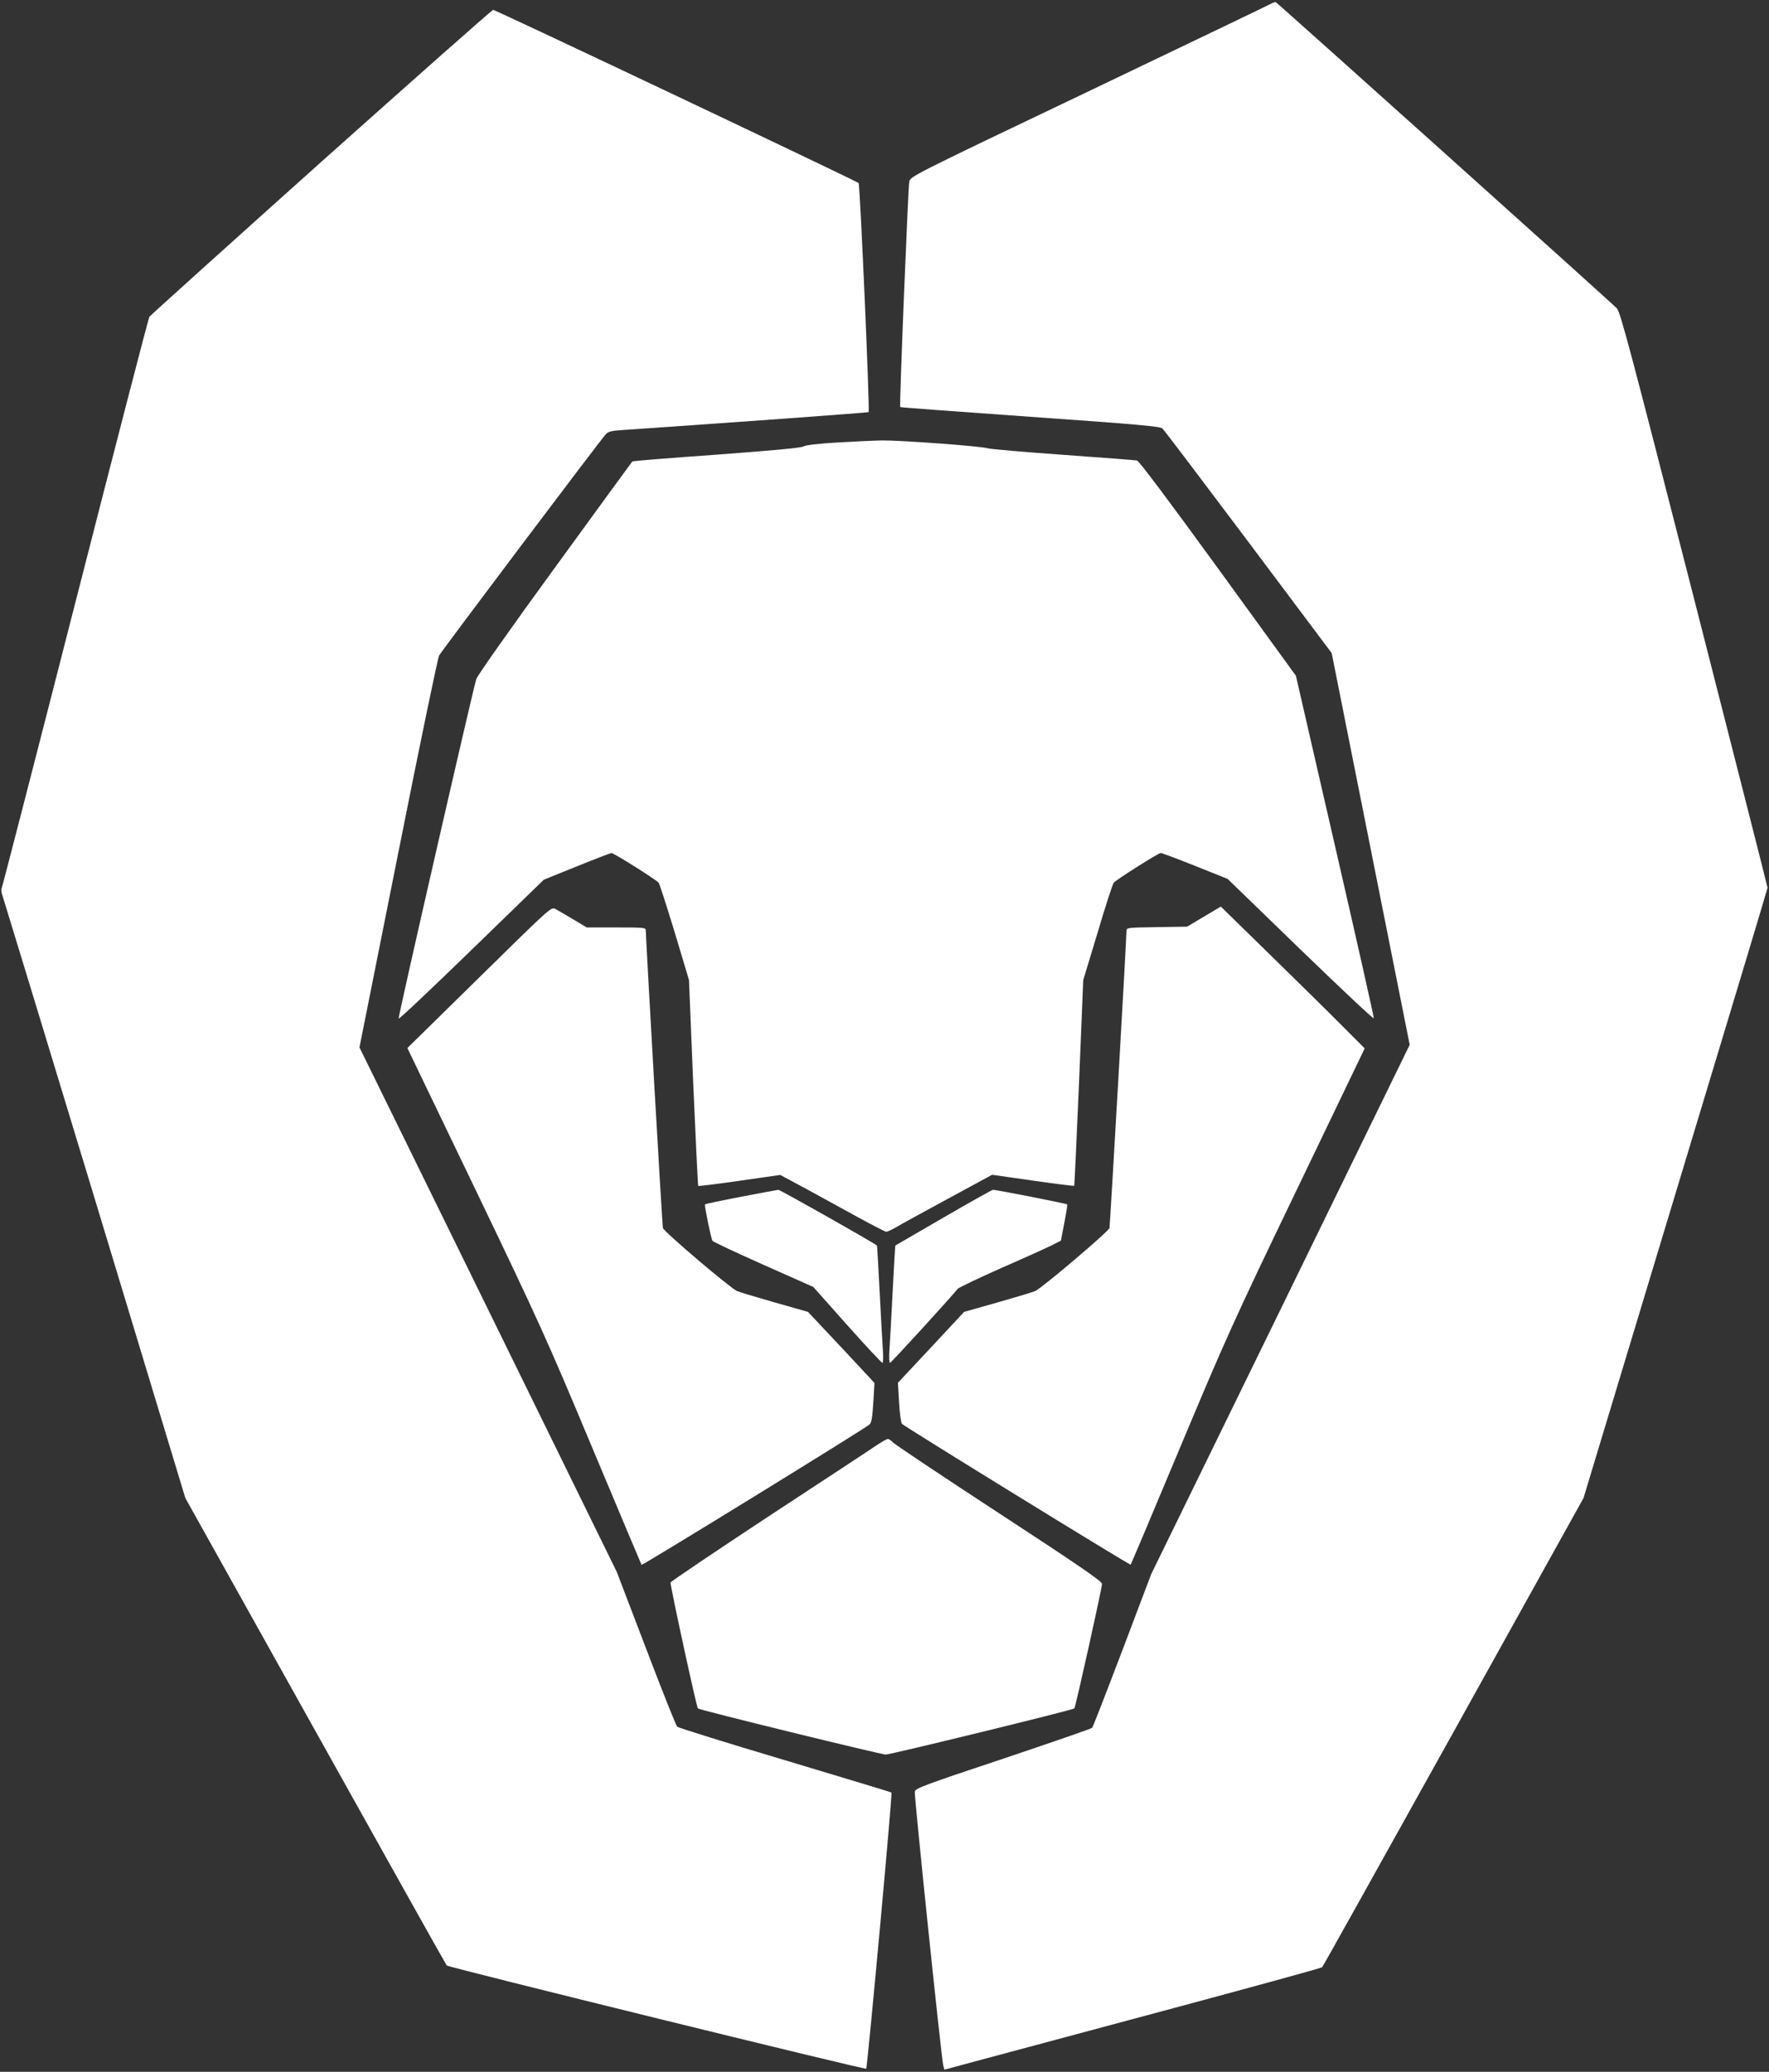
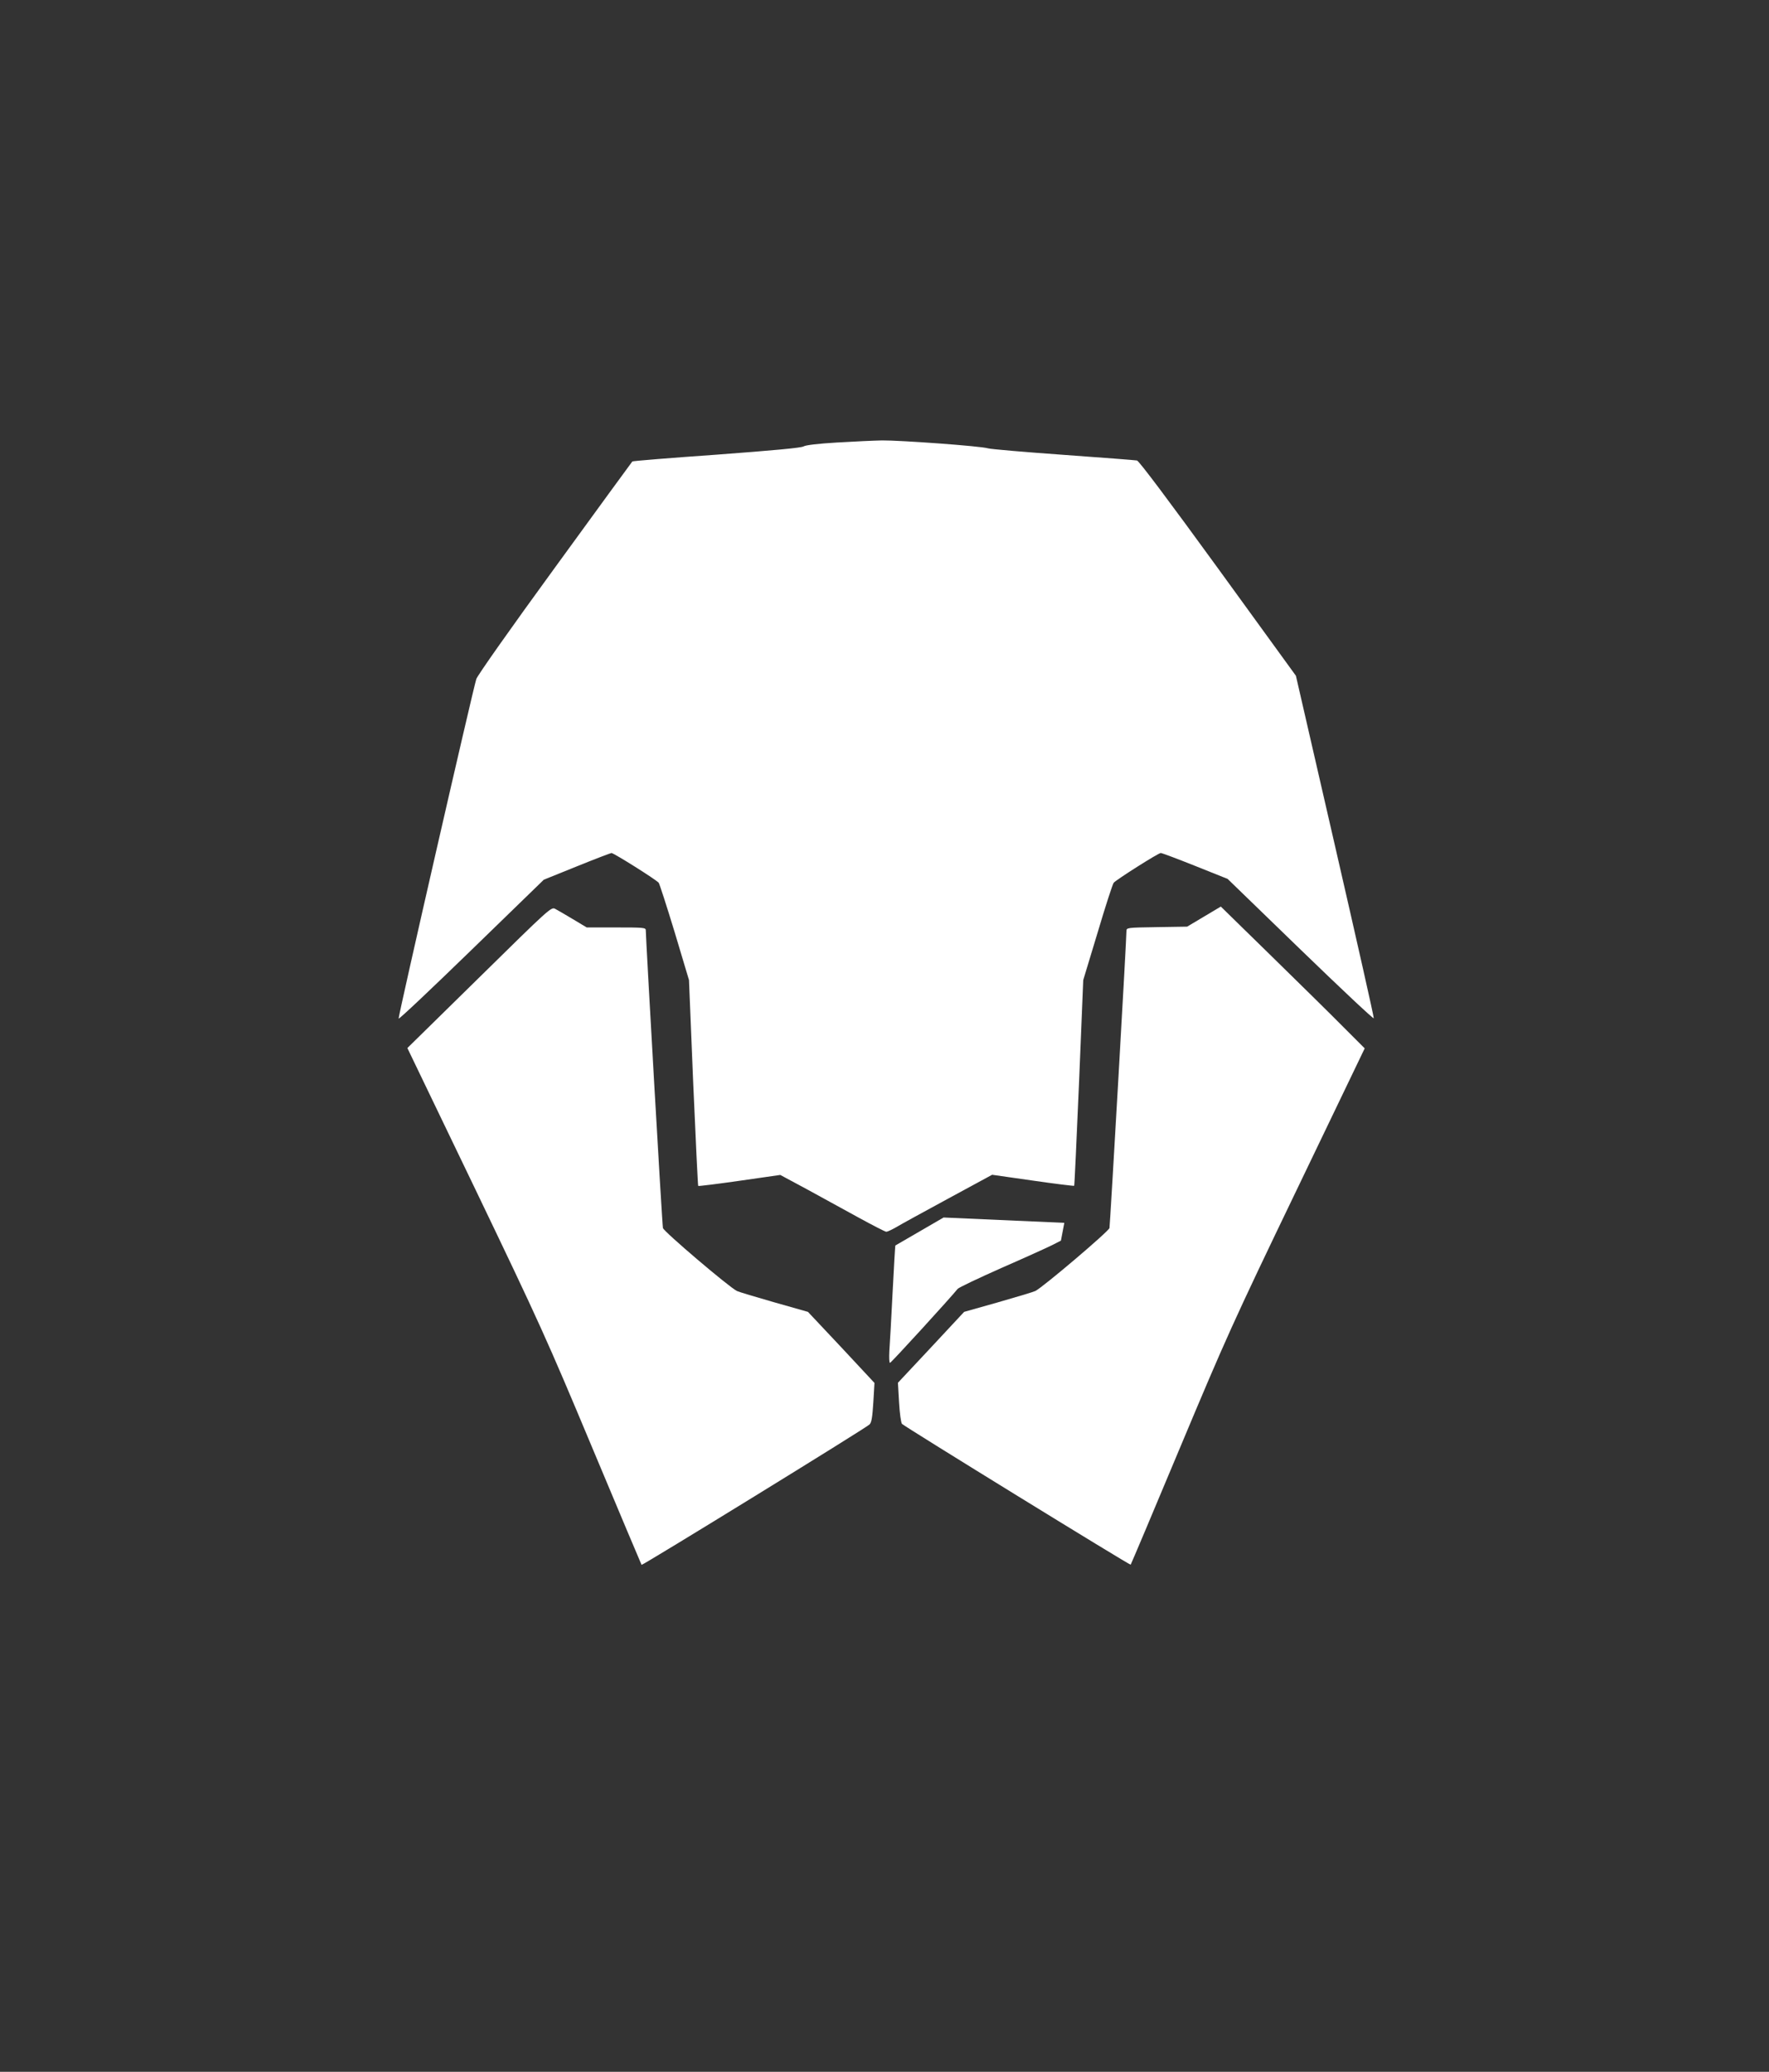
<svg xmlns="http://www.w3.org/2000/svg" version="1.0" width="1093pt" height="1280pt" viewBox="0 0 1093 1280" preserveAspectRatio="xMidYMid meet">
  <rect x="0" y="0" width="1093" height="1280" fill="#333333" stroke="none" />
  <g transform="translate(0,1280) scale(0.1,-0.1)" fill="#ffffff" stroke="none">
-     <path d="M7845 12773 c-16 -9 -523 -252 -1125 -540 -1084 -517 -1095 -523 -1102 -555 -7 -33 -62 -1388 -56 -1393 2 -2 363 -29 803 -60 654 -46 803 -59 817 -72 10 -9 249 -325 532 -702 l514 -686 241 -1210 241 -1210 -44 -90 c-24 -49 -383 -785 -798 -1635 l-755 -1545 -178 -470 c-98 -258 -182 -474 -187 -480 -5 -5 -253 -91 -551 -191 -484 -161 -542 -183 -545 -203 -4 -25 165 -1654 176 -1692 l7 -26 125 34 c69 18 592 159 1163 312 571 153 1042 282 1046 287 5 5 370 659 812 1454 l803 1445 568 1880 c313 1034 569 1885 569 1890 0 6 -204 807 -453 1782 -391 1528 -456 1775 -478 1798 -34 36 -2099 1889 -2108 1892 -4 1 -20 -5 -37 -14z" />
-     <path d="M1985 11800 c-577 -517 -1055 -948 -1062 -957 -6 -10 -212 -805 -458 -1768 -246 -962 -451 -1756 -455 -1764 -4 -7 -1 -30 7 -50 7 -20 264 -864 571 -1876 l557 -1840 804 -1440 c442 -792 807 -1444 811 -1448 11 -12 2584 -645 2592 -638 7 7 163 1700 156 1706 -2 3 -299 92 -658 200 -360 107 -660 201 -666 207 -7 7 -94 225 -193 485 l-180 471 -795 1621 -795 1620 239 1198 c131 659 245 1209 253 1223 15 28 997 1332 1029 1366 16 18 35 23 116 28 573 39 1506 106 1509 110 8 8 -53 1406 -62 1415 -15 14 -2245 1071 -2258 1070 -7 0 -484 -423 -1062 -939z" />
    <path d="M5170 10066 c-117 -7 -192 -16 -205 -24 -13 -9 -189 -25 -537 -51 -285 -20 -519 -39 -521 -42 -2 -2 -217 -296 -477 -654 -277 -380 -479 -667 -487 -690 -21 -65 -484 -2087 -480 -2098 2 -6 204 185 450 424 l447 434 203 82 c111 45 208 82 215 83 14 0 275 -164 292 -184 5 -7 50 -146 99 -307 l88 -294 26 -634 c15 -349 29 -636 31 -638 2 -2 117 12 256 32 l251 36 162 -87 c89 -49 234 -128 321 -176 88 -48 165 -88 172 -88 7 0 35 13 61 28 26 16 171 95 320 176 l273 148 252 -36 c138 -20 253 -34 255 -32 2 2 15 288 30 637 l26 634 89 294 c48 162 93 300 99 307 16 19 276 184 291 184 7 0 103 -36 213 -80 l200 -80 450 -436 c247 -239 451 -431 453 -425 2 6 -106 484 -239 1063 l-242 1053 -481 663 c-303 417 -488 664 -501 667 -11 2 -216 18 -455 35 -239 17 -448 35 -465 40 -43 14 -543 50 -655 49 -52 -1 -178 -7 -280 -13z" />
    <path d="M2961 6761 l-444 -436 422 -877 c395 -823 439 -920 721 -1594 165 -394 302 -719 304 -722 5 -5 1383 843 1408 867 13 12 18 43 24 137 l7 120 -205 220 -206 219 -208 59 c-115 33 -219 64 -231 70 -50 25 -453 368 -457 389 -5 19 -106 1793 -106 1840 0 16 -15 17 -182 17 l-183 0 -85 51 c-47 28 -96 57 -110 64 -24 13 -35 3 -469 -424z" />
    <path d="M7439 7137 l-104 -62 -187 -3 c-186 -3 -188 -3 -188 -25 0 -51 -101 -1814 -105 -1834 -5 -21 -409 -364 -458 -389 -12 -6 -116 -37 -231 -70 l-209 -59 -204 -219 -205 -219 7 -121 c4 -70 12 -126 18 -133 19 -19 1409 -875 1413 -870 2 2 140 328 305 723 283 675 326 772 721 1593 l420 874 -129 129 c-70 71 -270 268 -444 438 l-316 309 -104 -62z" />
-     <path d="M4578 5406 c-120 -23 -220 -44 -222 -47 -5 -5 37 -210 46 -225 4 -6 146 -73 315 -148 l308 -137 209 -235 c115 -129 213 -234 218 -234 5 0 6 35 3 78 -3 42 -12 205 -20 361 -8 156 -15 284 -17 286 -24 20 -599 345 -609 344 -8 -1 -112 -20 -231 -43z" />
-     <path d="M5830 5278 c-162 -94 -296 -172 -298 -173 -1 -1 -9 -132 -17 -291 -8 -159 -17 -322 -20 -361 -2 -40 -1 -73 4 -73 7 0 374 402 418 457 6 8 128 66 270 129 142 62 283 126 313 141 l55 28 21 110 c12 61 20 112 18 114 -5 5 -441 91 -459 90 -5 0 -143 -77 -305 -171z" />
-     <path d="M5415 3870 c-33 -23 -332 -219 -664 -437 -331 -218 -605 -403 -608 -410 -4 -11 160 -769 169 -778 9 -10 1132 -285 1161 -285 30 0 1155 275 1165 285 7 6 172 748 171 770 0 15 -148 117 -635 435 -349 228 -644 425 -656 438 -12 12 -26 22 -32 22 -6 0 -38 -18 -71 -40z" />
+     <path d="M5830 5278 c-162 -94 -296 -172 -298 -173 -1 -1 -9 -132 -17 -291 -8 -159 -17 -322 -20 -361 -2 -40 -1 -73 4 -73 7 0 374 402 418 457 6 8 128 66 270 129 142 62 283 126 313 141 l55 28 21 110 z" />
  </g>
</svg>